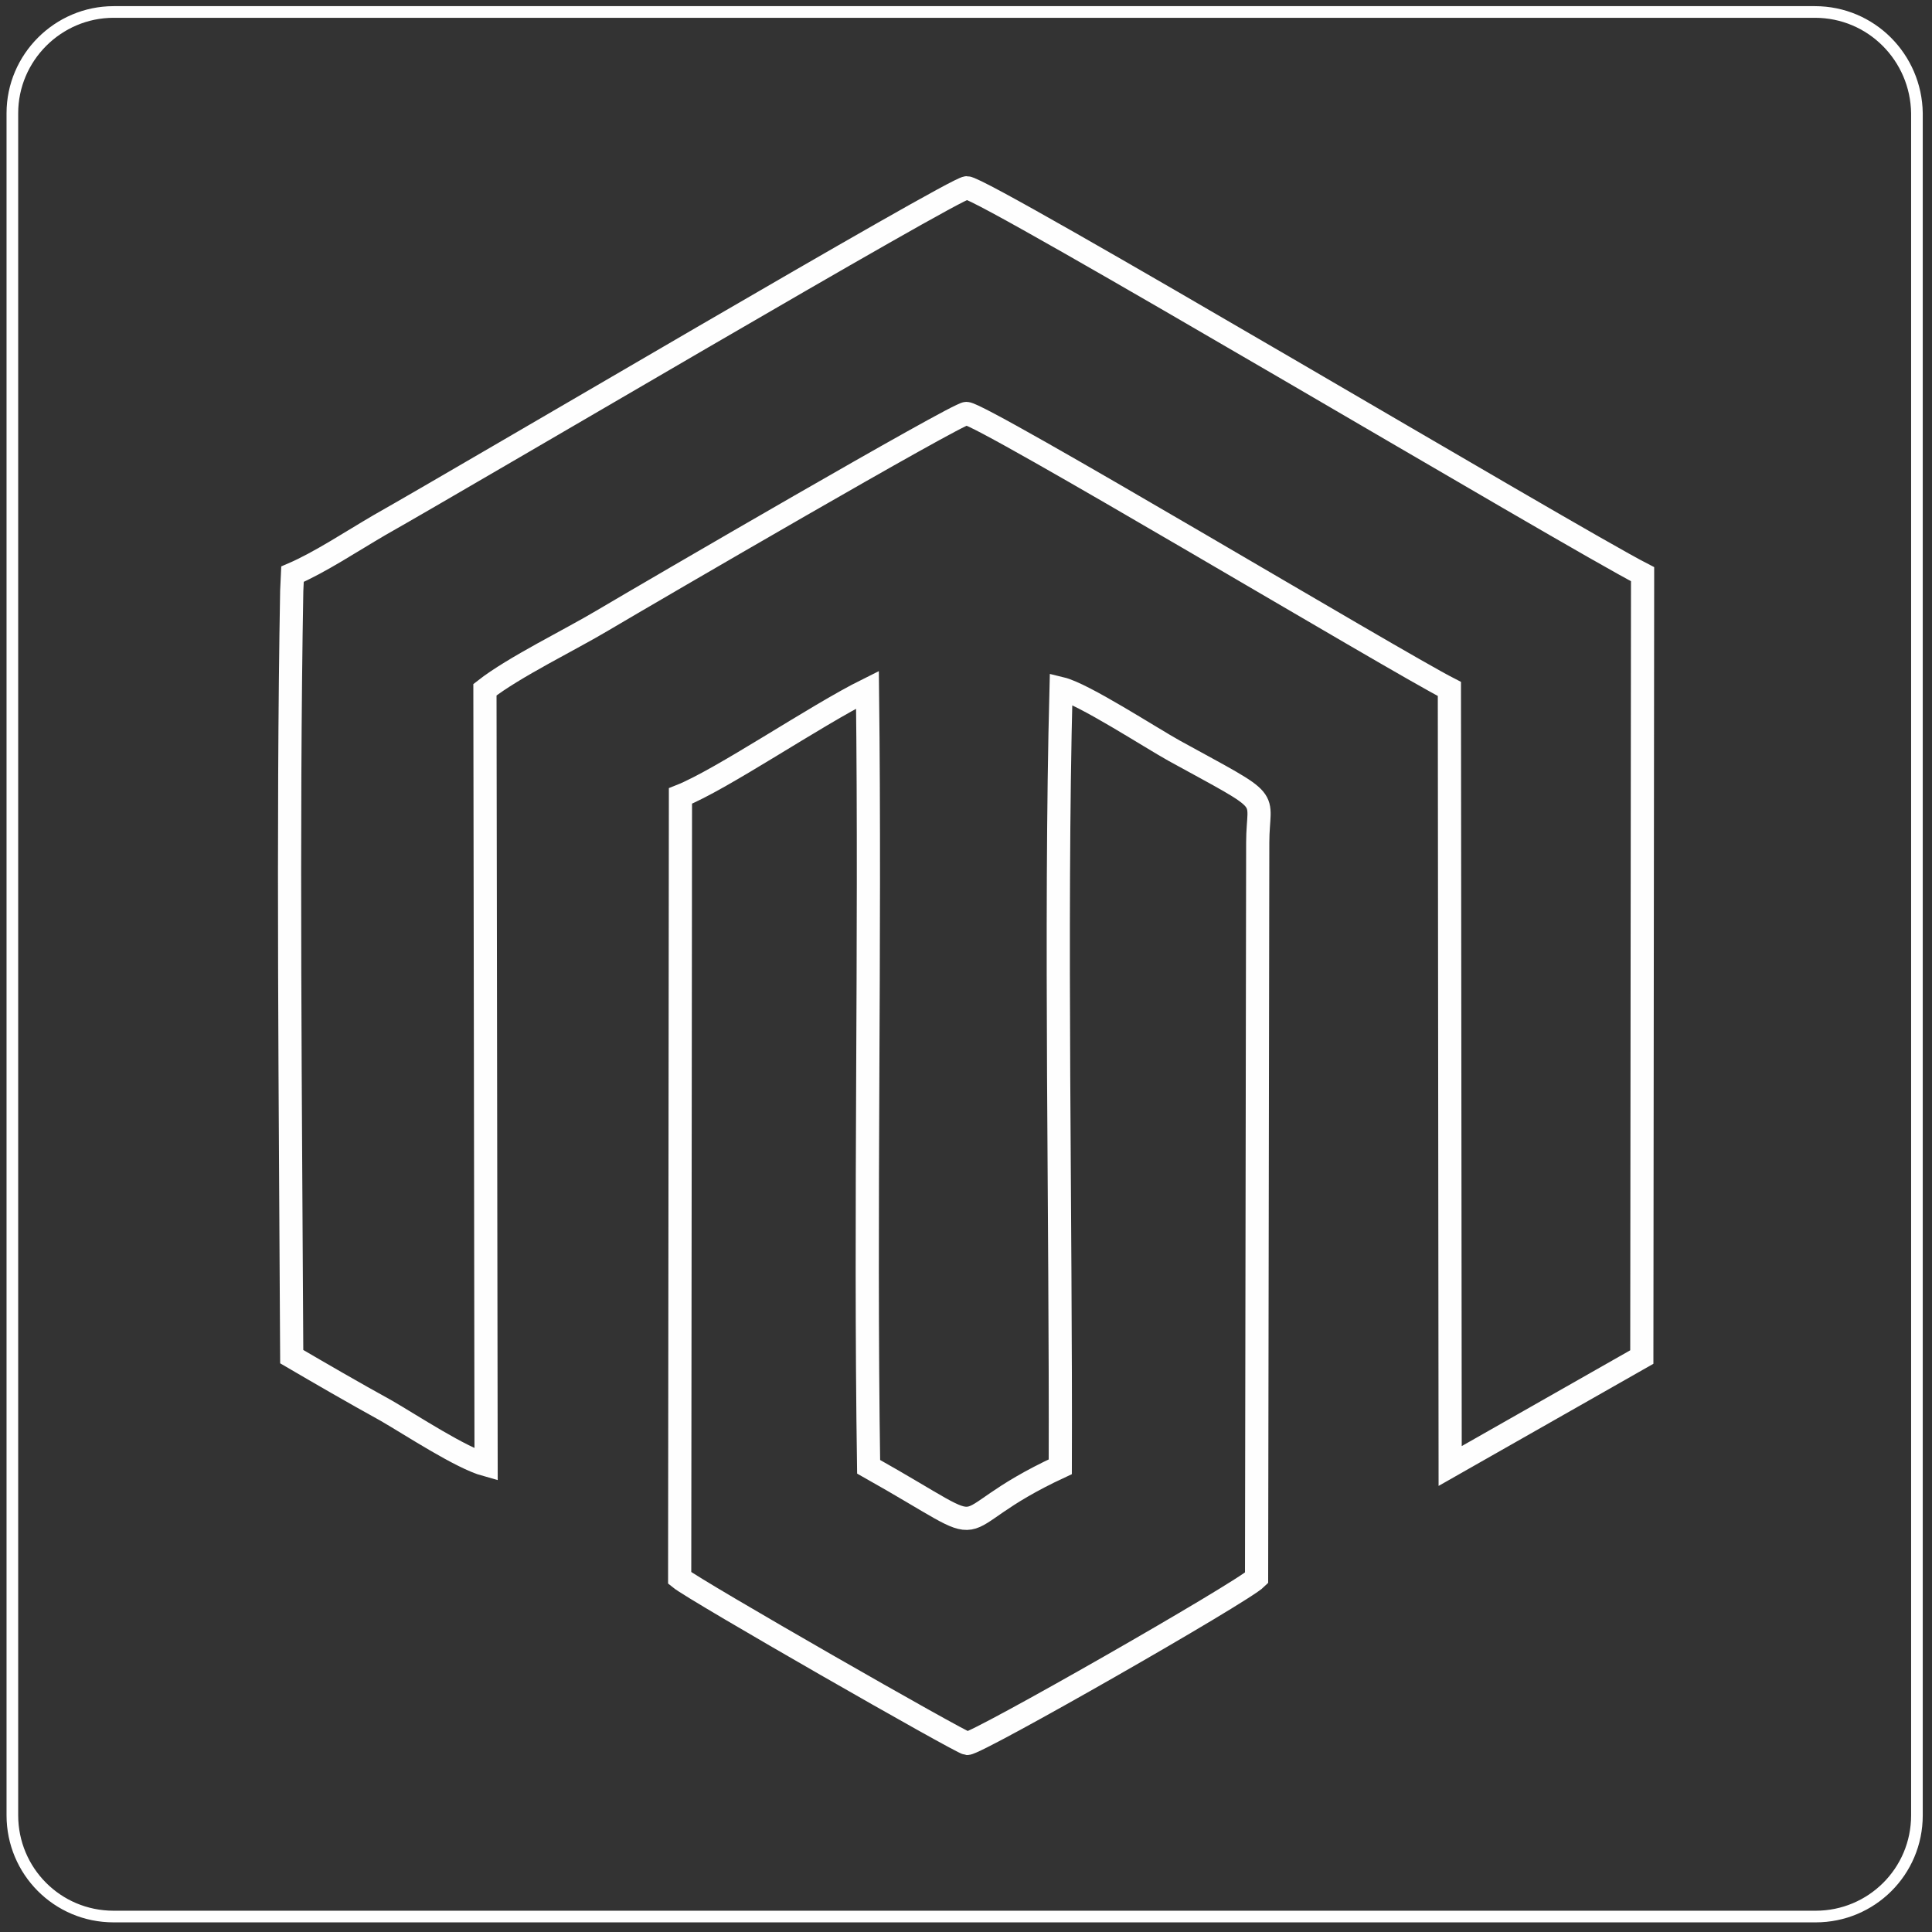
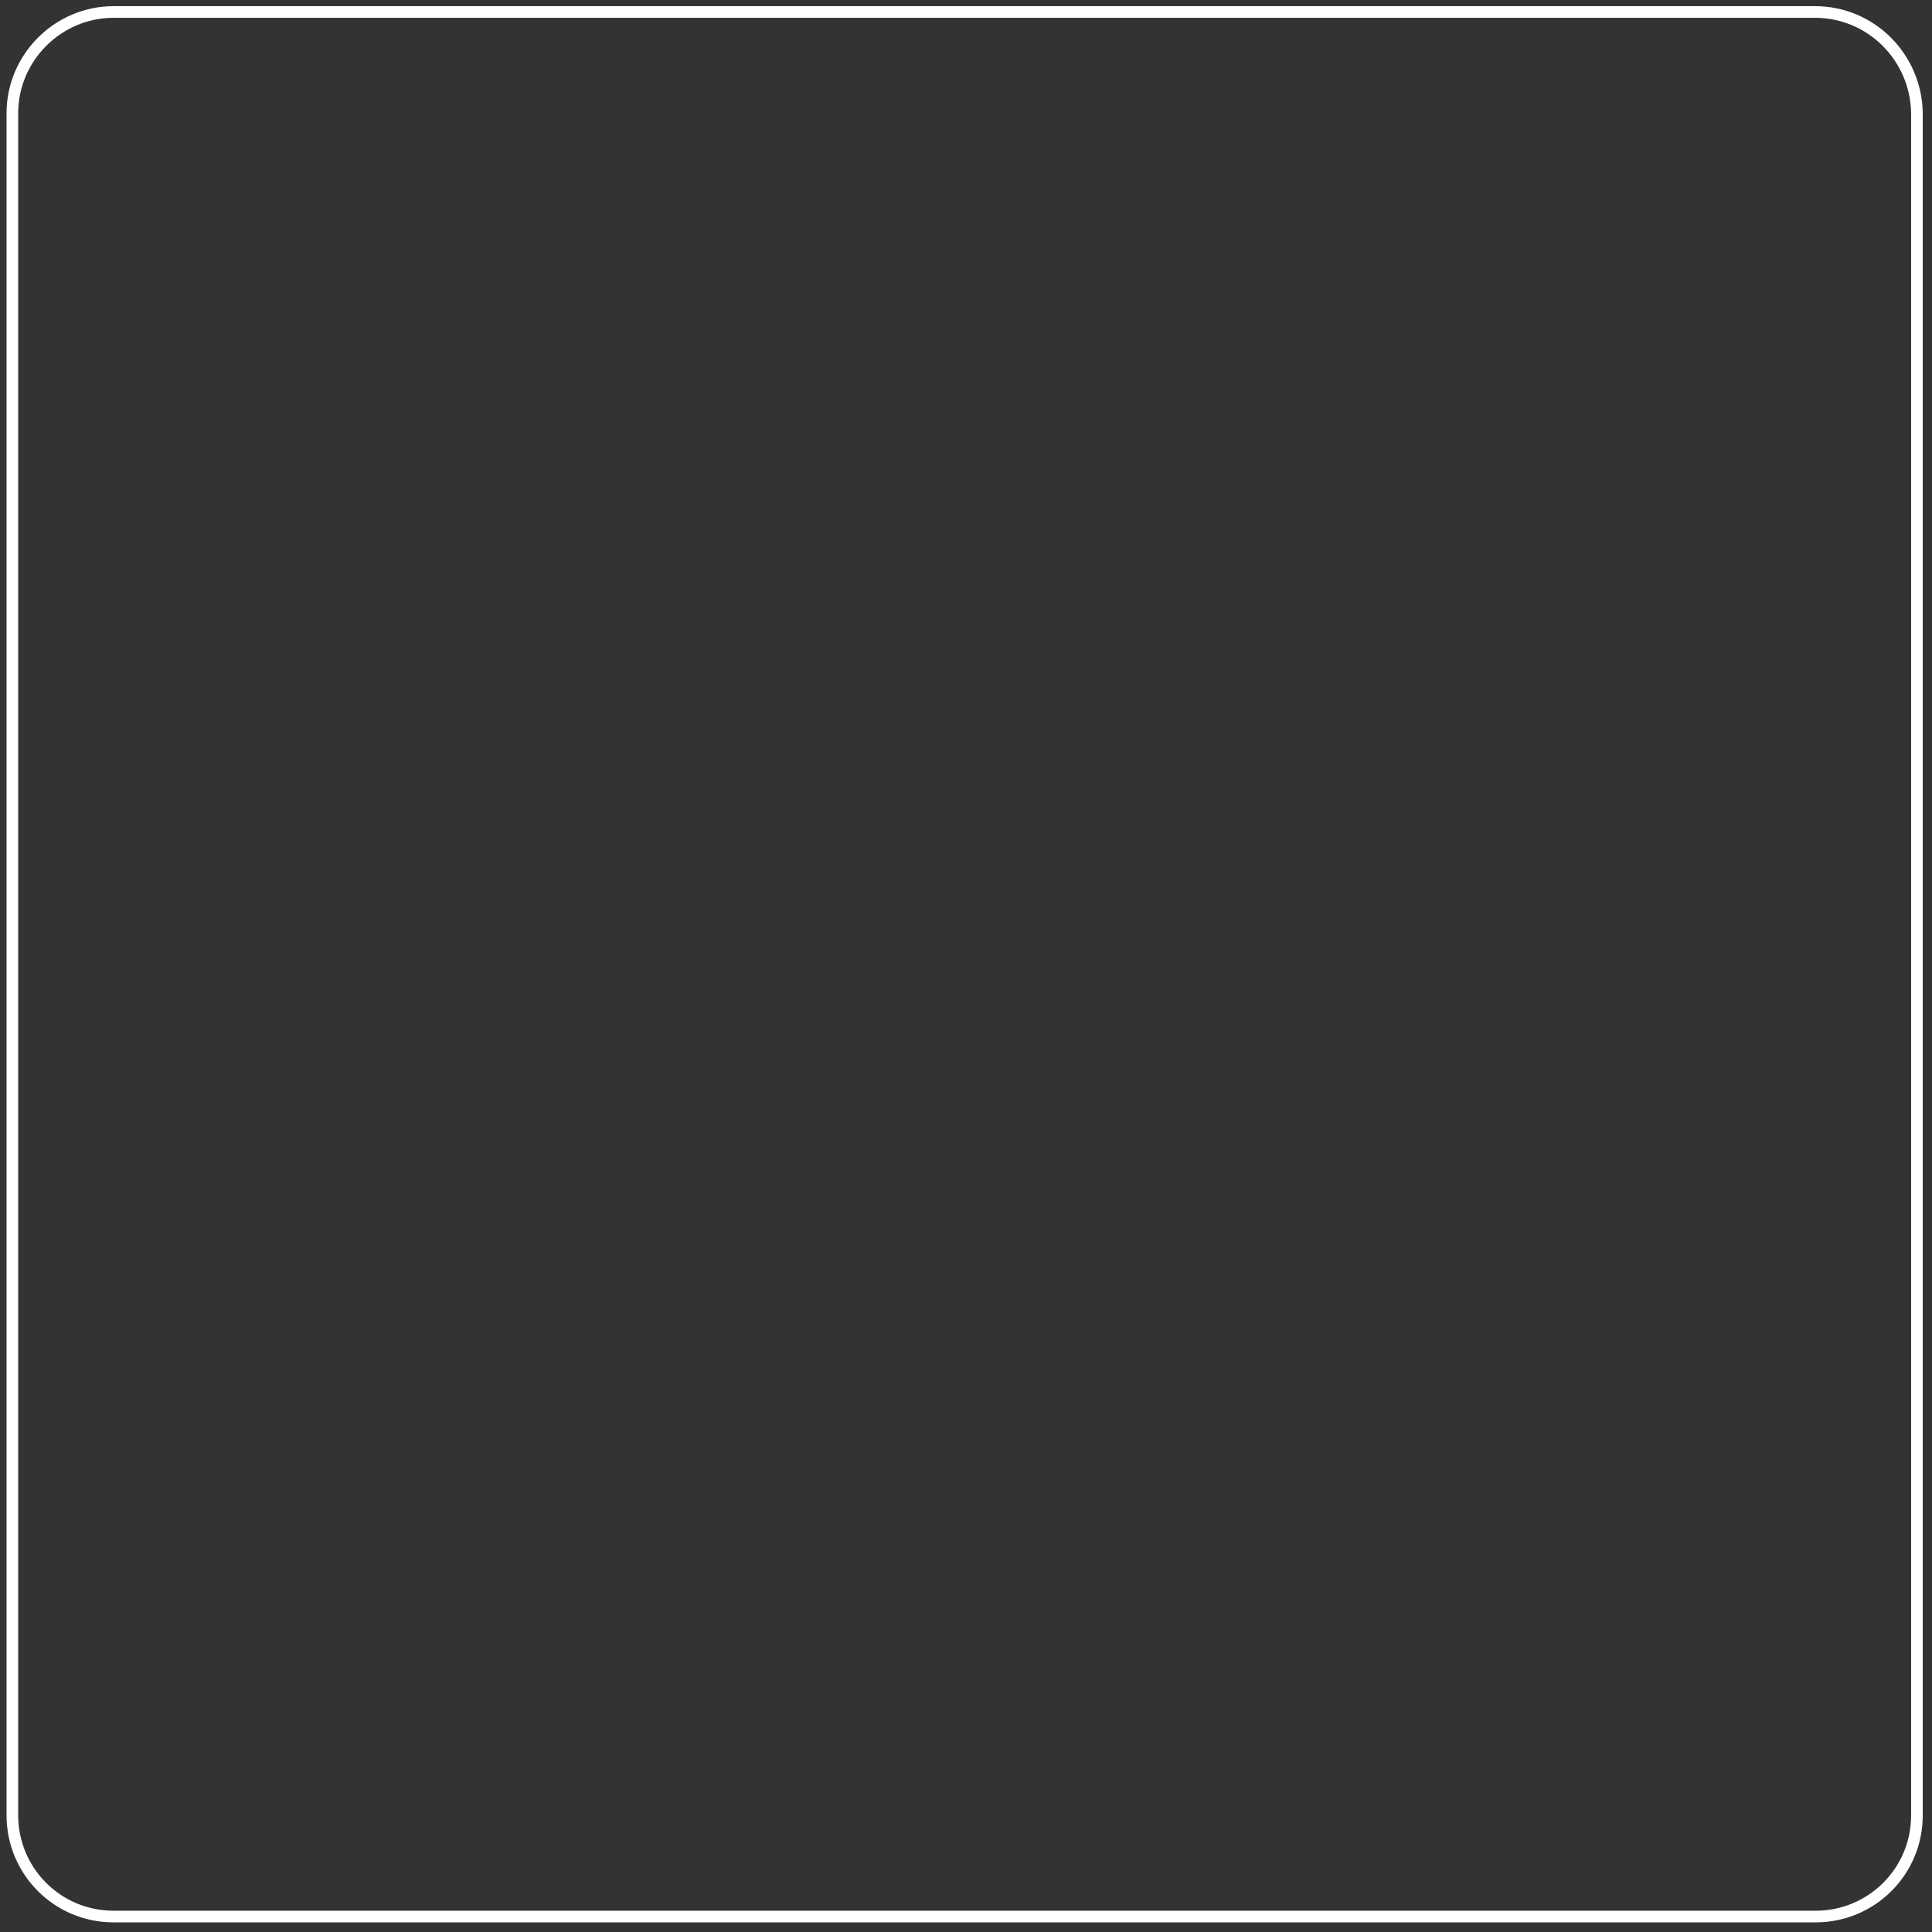
<svg xmlns="http://www.w3.org/2000/svg" version="1.1" id="Layer_1" x="0px" y="0px" viewBox="0 0 500 500" style="enable-background:new 0 0 500 500;" xml:space="preserve">
  <rect x="0" y="0" width="500" height="500" fill="#333333" stroke="none" />
  <style type="text/css">
	.st0{fill:none;stroke:#FFFFFF;stroke-width:3.014;stroke-miterlimit:8.655;}
	.st1{fill:none;stroke:#FEFEFE;stroke-width:6;stroke-miterlimit:2.578;}
</style>
  <g id="WordPress">
    <path class="st0" d="M469.7,3.1H29.4C15,3.1,3.2,14.9,3.2,29.3v440.5c0,14.4,11.6,26.2,26.2,26.2h440.5c14.4,0,26.2-11.6,26.2-26.2   V29.3C495.9,14.9,484.3,3.1,469.7,3.1L469.7,3.1z" />
  </g>
-   <path id="Magento" class="st1" d="M75.7,148.6l-0.2,4.3c-1.1,60.2-0.3,136.5,0,198.2c7.7,4.5,15.8,9.2,24.5,14  c6.4,3.7,19.3,12.2,25.8,14l-0.3-200.6c7.4-5.8,22.2-13,30.4-17.9c13-7.7,91.8-53.6,94.2-53.6c4,0,110.9,64.1,125,71.3l0.2,201.1  l49.6-28.2l0.2-202.6c-18.5-9.5-170.7-100.2-174.9-100c-3.1,0-128.3,73.9-152,87.3C91,140.1,82.7,145.6,75.7,148.6L75.7,148.6z   M176.1,206l-0.2,202.4c3.9,3.2,72.9,42.7,74.4,42.8c2.4,0.2,71.2-39.1,74.9-42.8l0.3-190.3c0-13,4.8-9.3-21.6-23.8  c-6.3-3.5-23.5-14.7-29.3-16.1c-1.6,61.7,0,137.7-0.2,201.4c-32.5,15.1-13.5,20.3-49.6,0c-1-66.7,0.5-134.5-0.3-201.1  C211,185.2,186.7,201.8,176.1,206z" />
</svg>